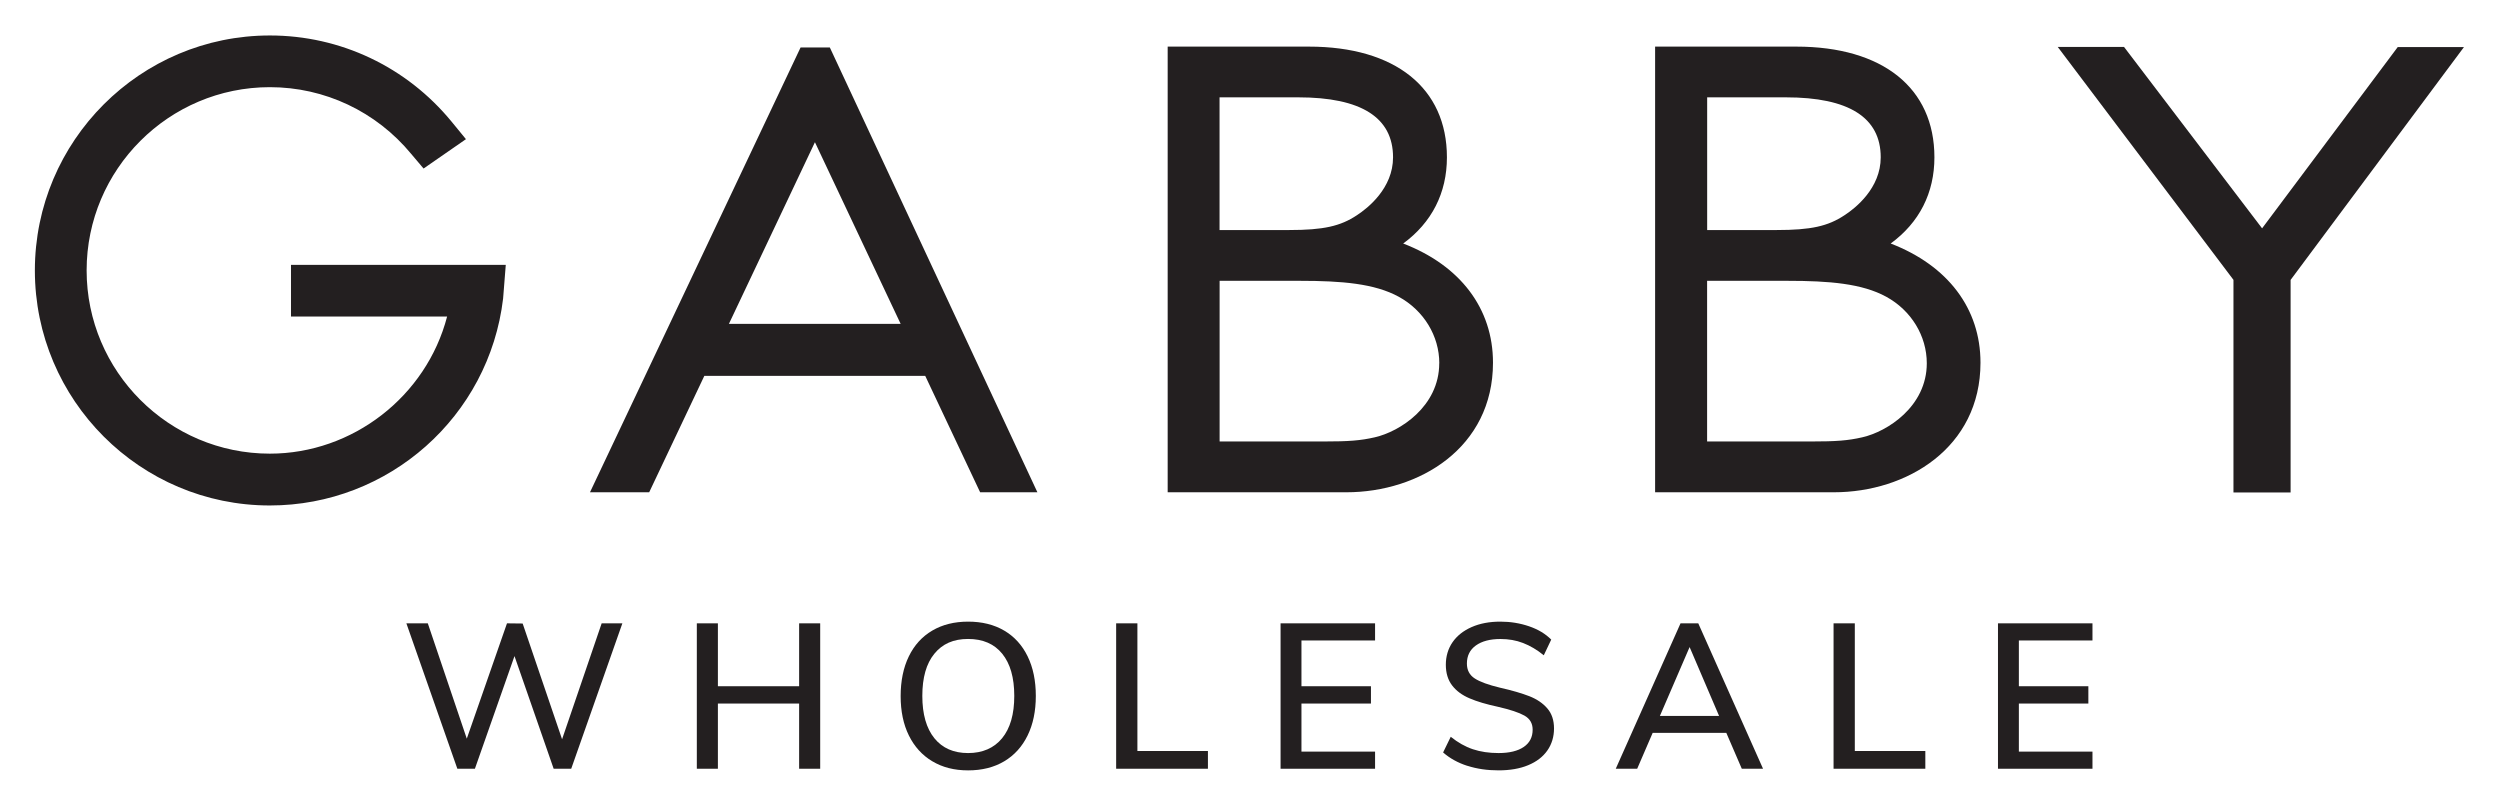
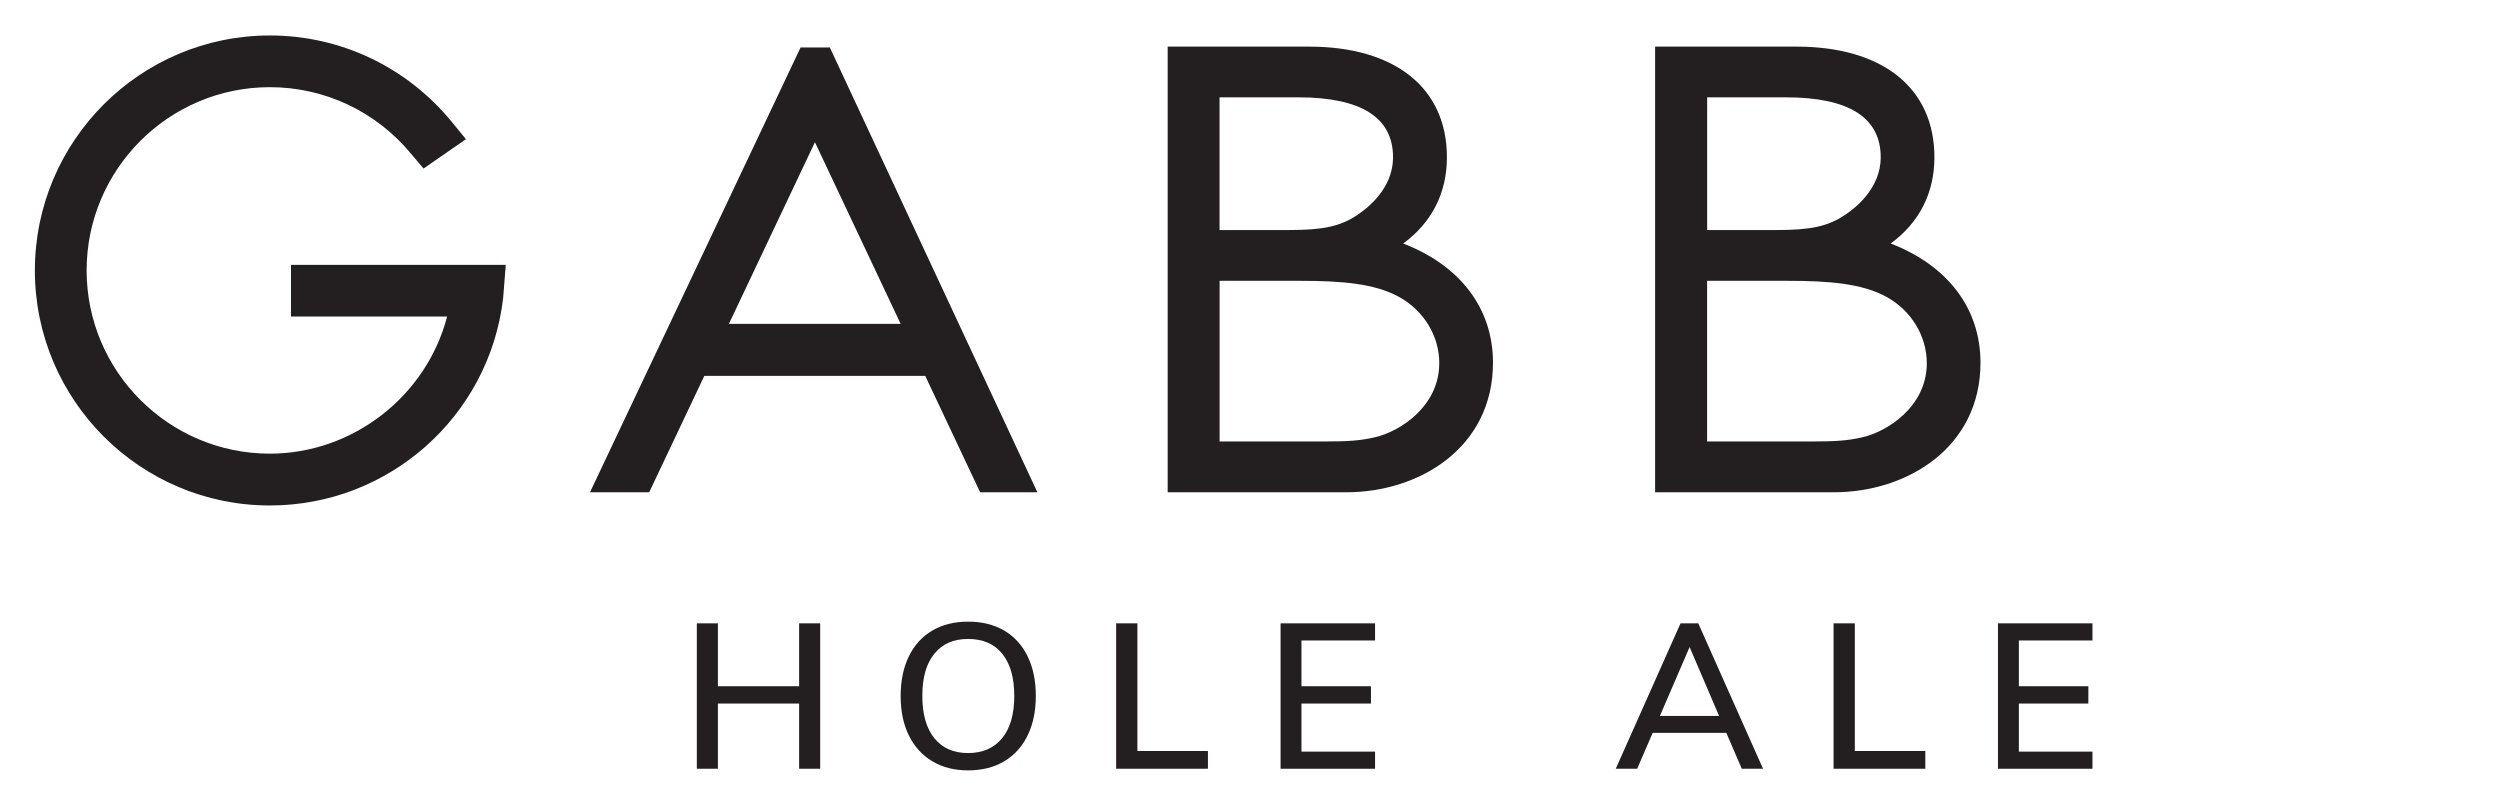
<svg xmlns="http://www.w3.org/2000/svg" viewBox="0 0 412.98 133.12" data-name="Layer 1" id="Layer_1">
  <defs>
    <style>
      .cls-1 {
        fill: #231f20;
      }
    </style>
  </defs>
  <g>
    <path d="M48.07,52.29h25.79c-3.43,13.18-15.61,22.65-29.28,22.65-16.69,0-30.27-13.58-30.27-30.27s13.58-30.27,30.27-30.27c9.05,0,17.56,4.02,23.35,11.03l2.04,2.41,7-4.85-2.36-2.88c-7.43-9.06-18.37-14.25-30.03-14.25C23.17,5.86,5.76,23.27,5.76,44.68s17.41,38.82,38.81,38.82c19.67,0,36.23-14.7,38.54-34.19l.44-5.56h-35.48v8.55Z" class="cls-1" />
-     <polygon points="396.09 7.77 373.68 37.72 350.87 7.75 339.92 7.75 368.95 46.23 368.95 81.35 378.39 81.35 378.39 46.24 407.03 7.77 396.09 7.77" class="cls-1" />
    <path d="M132.25,7.84l-34.79,73.48h9.78l9.11-19.23h36.49l9.07,19.23h9.46L137.08,7.84h-4.83ZM148.78,53.5h-28.37l14.21-30.01,14.16,30.01Z" class="cls-1" />
    <path d="M231.79,40.23c4.73-3.46,7.23-8.36,7.23-14.24,0-11.45-8.53-18.29-22.81-18.29h-23.32v73.62h29.52c12.04,0,24.22-7.35,24.22-21.41,0-8.94-5.39-16.05-14.85-19.69ZM201.46,38v-21.92h13.01c10.39,0,15.65,3.33,15.65,9.91,0,5.1-4.16,8.38-5.95,9.55-2.75,1.84-5.58,2.46-11.19,2.46h-11.52ZM237.75,60.01c0,7.15-6.54,11.3-10.65,12.23-2.36.54-4.27.69-8.51.69h-17.12v-26.54h13.3c6.89,0,12.3.45,16.29,2.63,4.13,2.26,6.7,6.47,6.7,10.99Z" class="cls-1" />
    <path d="M312.32,40.23c4.74-3.46,7.23-8.36,7.23-14.24,0-11.45-8.53-18.29-22.82-18.29h-23.32v73.62h29.53c12.04,0,24.22-7.35,24.22-21.41,0-8.94-5.39-16.05-14.85-19.69ZM318.29,60.01c0,7.15-6.54,11.3-10.66,12.23h0c-2.35.54-4.26.69-8.51.69h-17.12v-26.54h13.3c6.89,0,12.3.45,16.29,2.63,4.13,2.26,6.7,6.47,6.7,10.99ZM282.01,38v-21.92h13.01c10.39,0,15.66,3.33,15.66,9.91,0,5.09-4.16,8.38-5.96,9.55-2.76,1.84-5.58,2.46-11.2,2.46h-11.51Z" class="cls-1" />
  </g>
  <g>
-     <path d="M102.81,102.97l-8.45,24.02h-2.9l-6.47-18.61-6.54,18.61h-2.9l-8.42-24.02h3.54l6.44,19.05,6.64-19.05,2.59.03,6.51,19.12,6.54-19.15h3.41Z" class="cls-1" />
    <path d="M135.49,102.97v24.02h-3.48v-10.77h-13.42v10.77h-3.48v-24.02h3.48v10.39h13.42v-10.39h3.48Z" class="cls-1" />
    <path d="M154.01,125.76c-1.67-1-2.96-2.42-3.87-4.26-.91-1.84-1.36-4.01-1.36-6.51s.45-4.71,1.35-6.56c.9-1.85,2.19-3.27,3.87-4.26s3.66-1.48,5.93-1.48,4.28.49,5.96,1.48c1.68.99,2.97,2.41,3.87,4.26.9,1.85,1.35,4.03,1.35,6.53s-.45,4.67-1.35,6.52c-.9,1.85-2.19,3.28-3.87,4.28-1.68,1-3.67,1.5-5.96,1.5s-4.24-.5-5.91-1.5ZM165.54,121.95c1.34-1.64,2.01-3.96,2.01-6.99s-.67-5.34-1.99-6.97-3.21-2.44-5.64-2.44-4.24.81-5.57,2.44c-1.33,1.62-1.99,3.95-1.99,6.97s.67,5.35,1.99,6.99c1.33,1.64,3.19,2.45,5.57,2.45s4.28-.82,5.62-2.45Z" class="cls-1" />
    <path d="M184.38,102.97h3.51v21.09h11.65v2.93h-15.16v-24.02Z" class="cls-1" />
    <path d="M211.54,102.97h15.61v2.83h-12.16v7.56h11.48v2.86h-11.48v7.94h12.16v2.83h-15.61v-24.02Z" class="cls-1" />
-     <path d="M242.39,126.51c-1.56-.5-2.89-1.24-4-2.21l1.26-2.59c1.18.95,2.4,1.64,3.66,2.06,1.26.42,2.67.63,4.24.63,1.79,0,3.18-.34,4.16-1.01.98-.67,1.47-1.62,1.47-2.85,0-1.04-.45-1.82-1.36-2.33-.91-.51-2.36-.99-4.36-1.45-1.91-.41-3.48-.87-4.7-1.4-1.23-.52-2.19-1.23-2.88-2.13-.69-.9-1.04-2.04-1.04-3.42s.37-2.65,1.11-3.72c.74-1.07,1.79-1.9,3.15-2.5s2.94-.9,4.74-.9c1.68,0,3.26.26,4.75.77,1.49.51,2.71,1.24,3.66,2.2l-1.23,2.59c-1.11-.91-2.26-1.58-3.42-2.03s-2.41-.66-3.73-.66c-1.73,0-3.08.36-4.07,1.07s-1.48,1.71-1.48,2.98c0,1.09.43,1.91,1.3,2.47.86.56,2.25,1.06,4.16,1.52,2,.45,3.62.93,4.86,1.41,1.24.49,2.23,1.16,2.96,2.01.74.85,1.11,1.96,1.11,3.32s-.37,2.6-1.11,3.65c-.74,1.05-1.79,1.85-3.17,2.42-1.37.57-3.01.85-4.89.85s-3.57-.25-5.13-.75Z" class="cls-1" />
    <path d="M285.17,121.06h-12.16l-2.56,5.93h-3.54l10.7-24.02h2.93l10.7,24.02h-3.51l-2.56-5.93ZM283.98,118.27l-4.87-11.38-4.91,11.38h9.78Z" class="cls-1" />
    <path d="M302.89,102.97h3.51v21.09h11.65v2.93h-15.16v-24.02Z" class="cls-1" />
    <path d="M330.05,102.97h15.61v2.83h-12.16v7.56h11.48v2.86h-11.48v7.94h12.16v2.83h-15.61v-24.02Z" class="cls-1" />
  </g>
</svg>